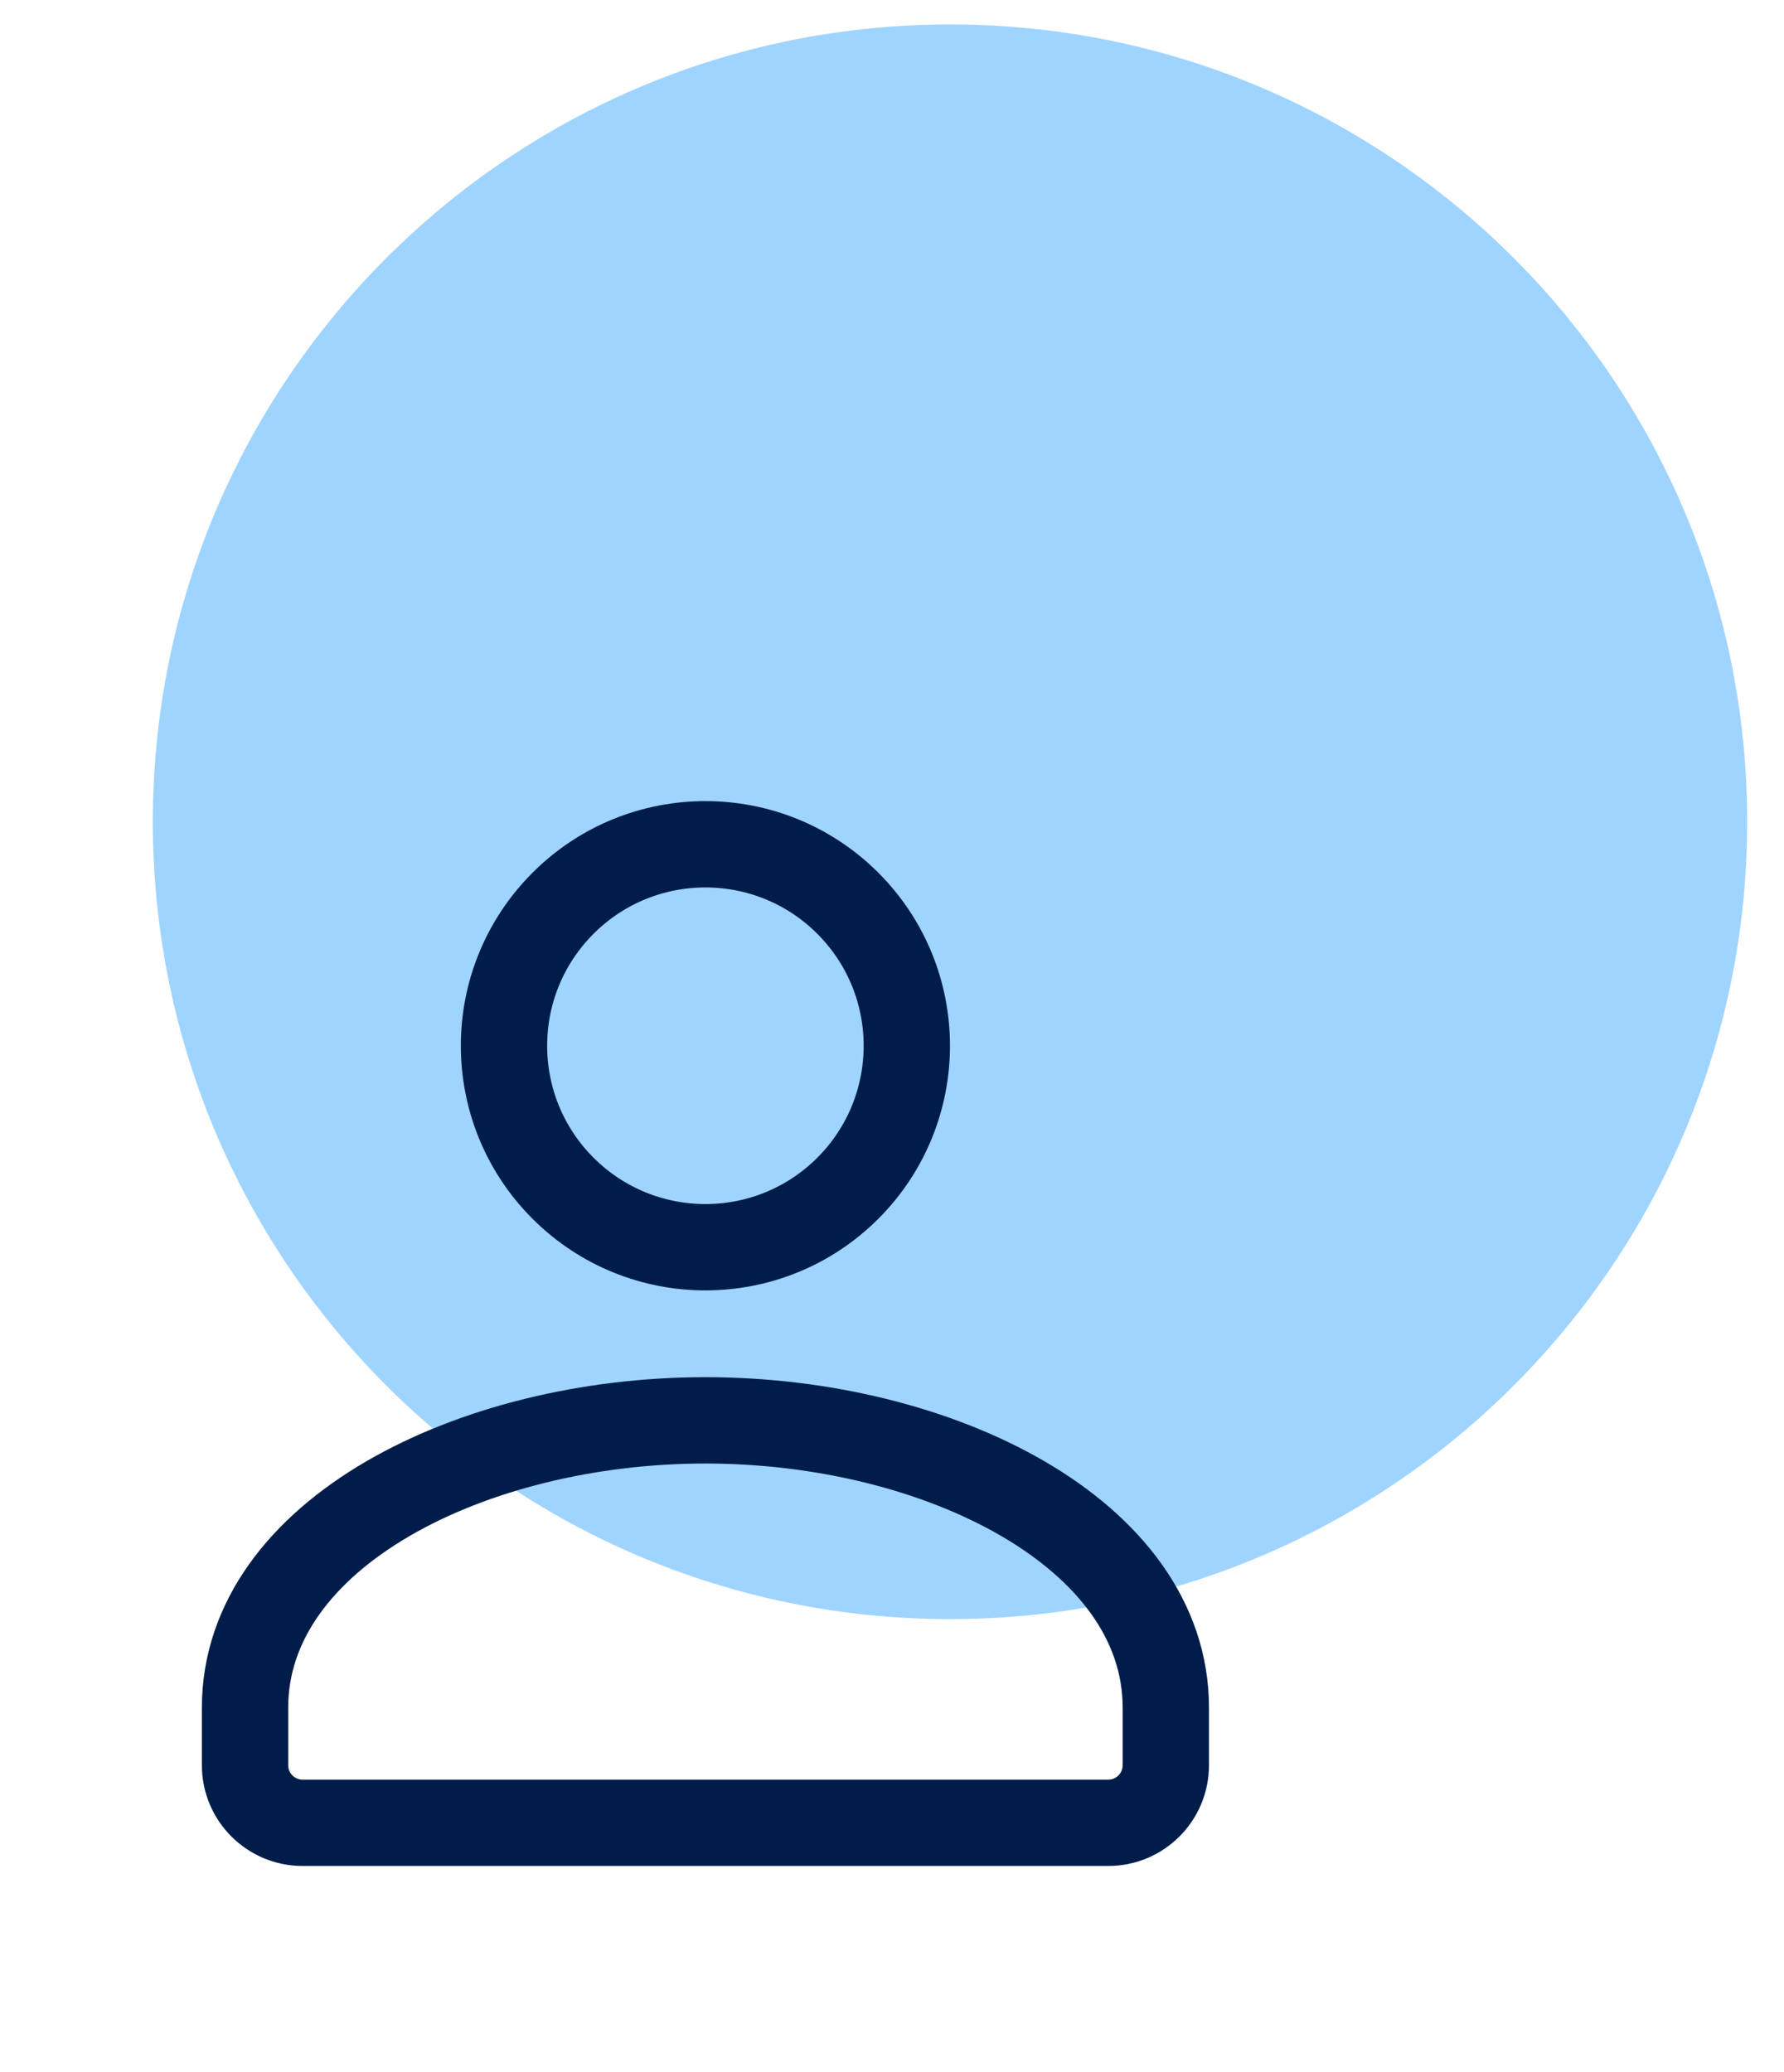
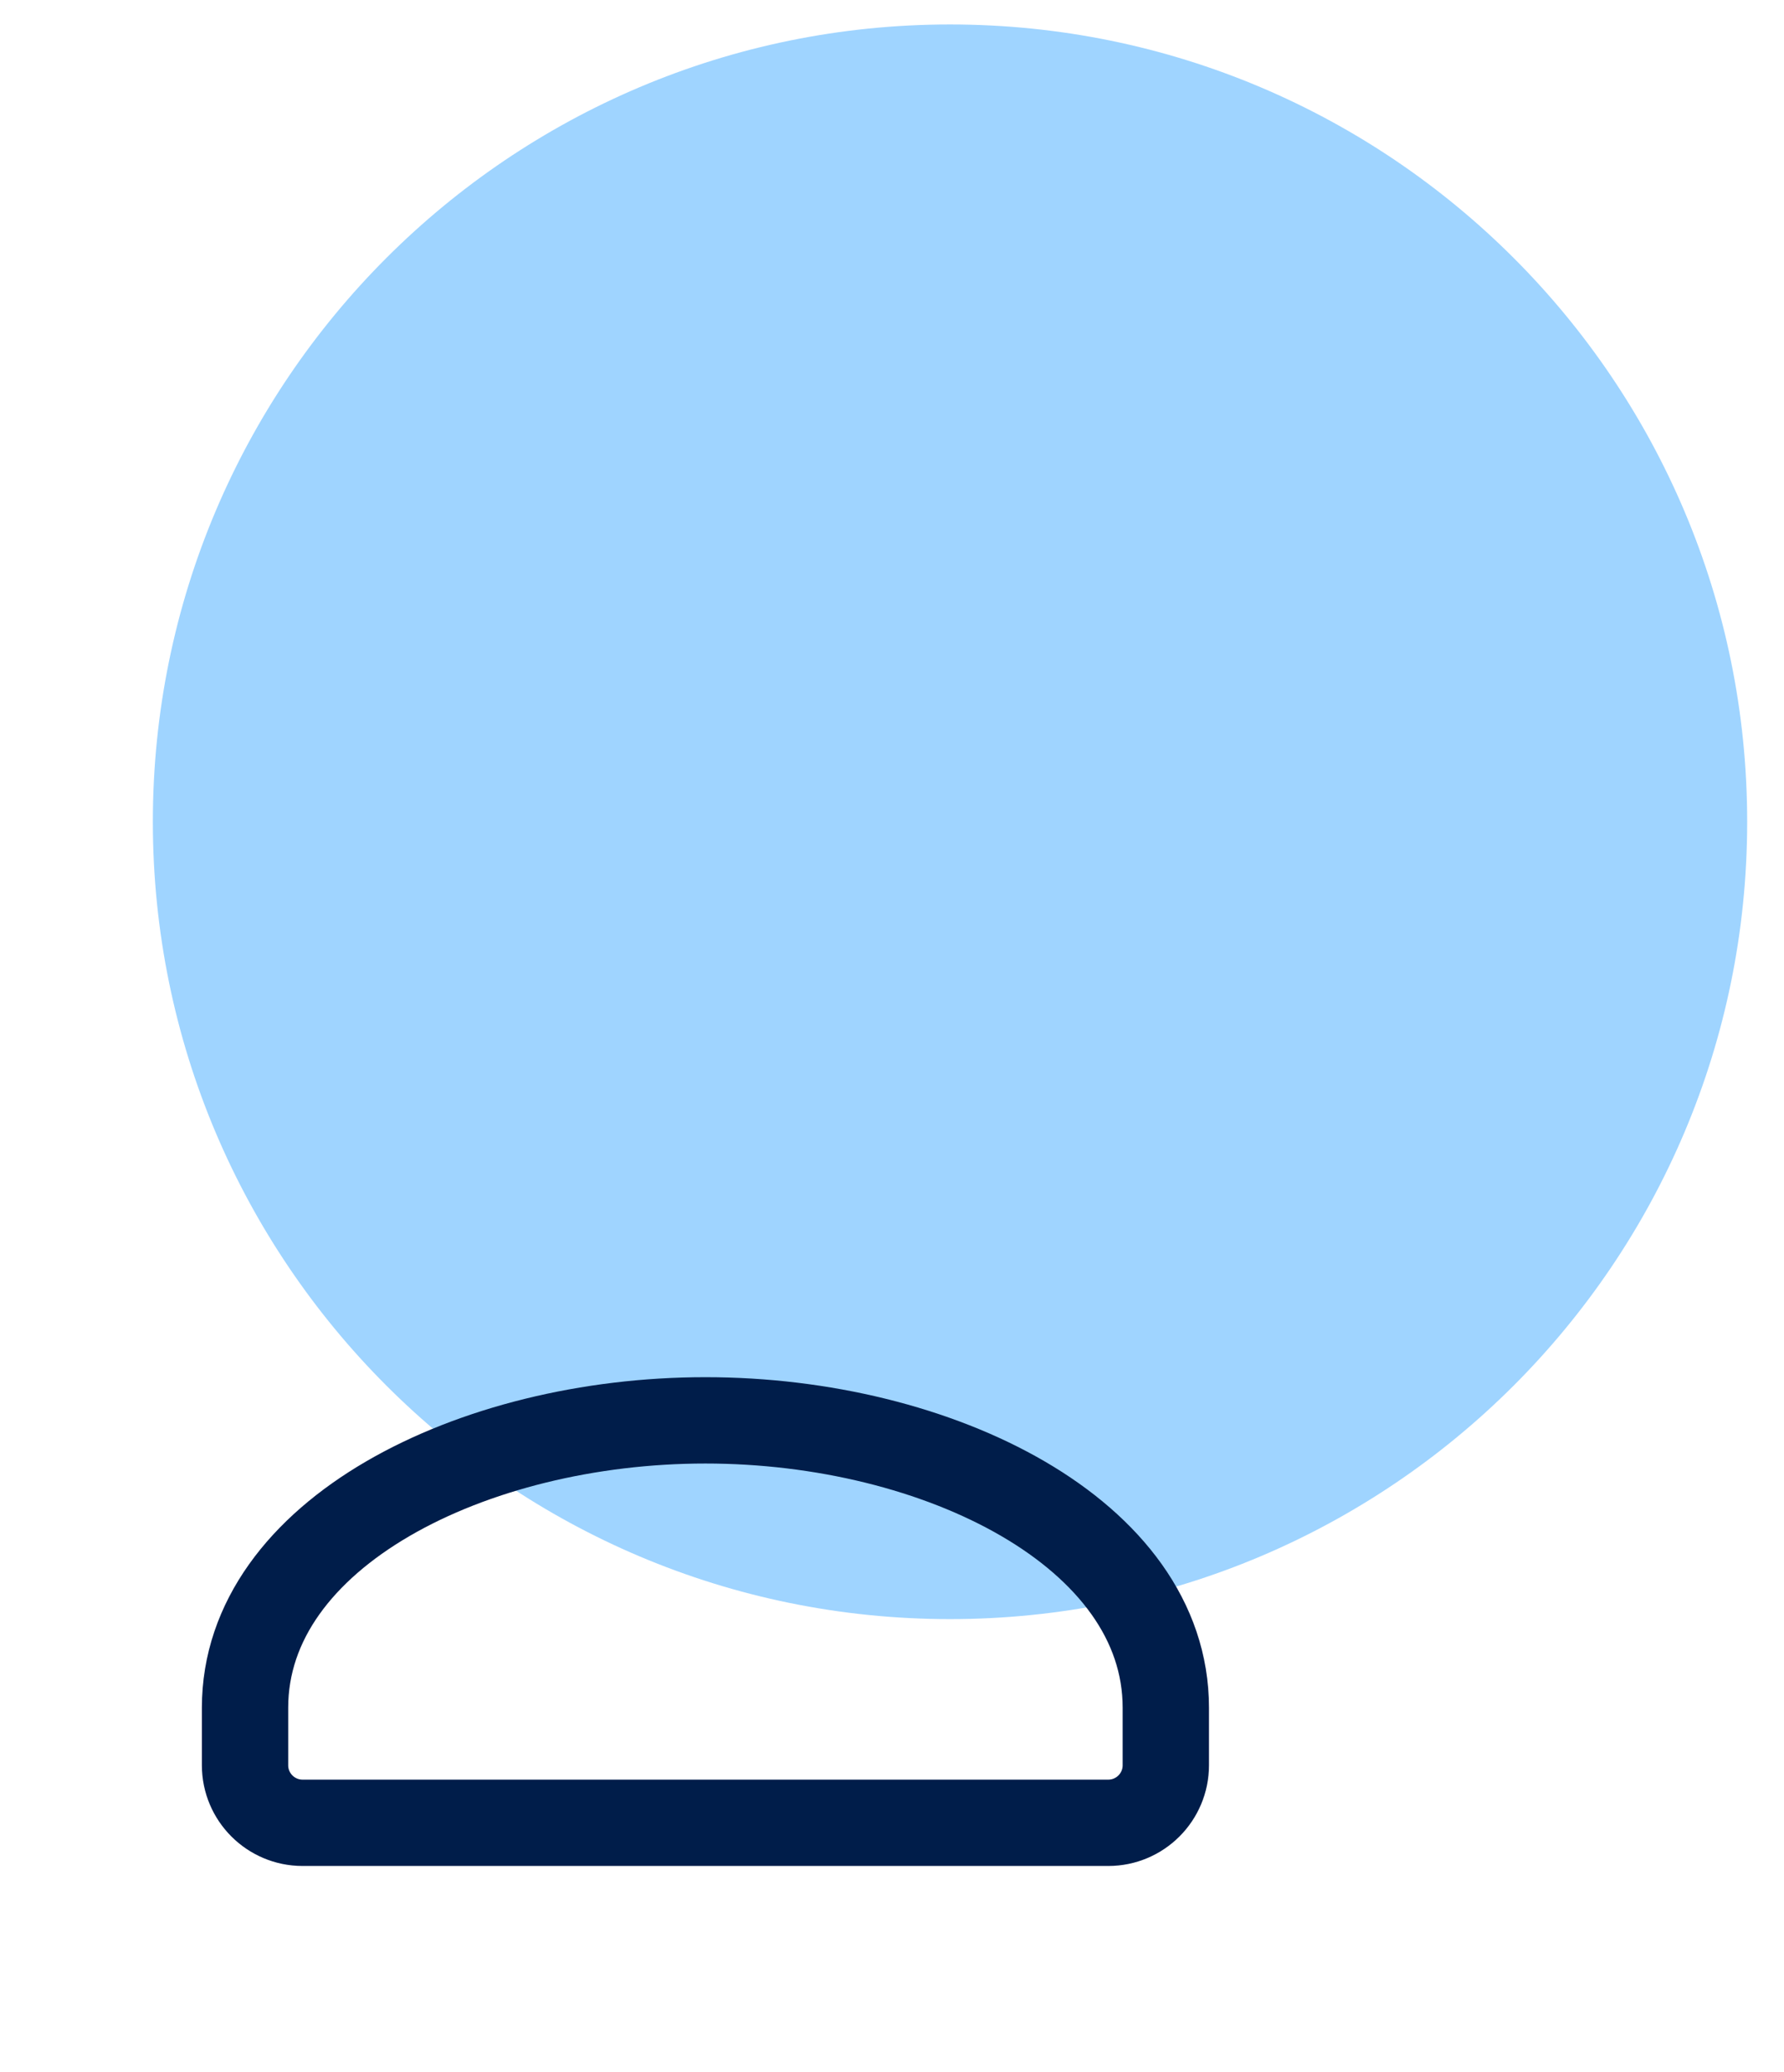
<svg xmlns="http://www.w3.org/2000/svg" width="31" height="36" viewBox="0 0 31 36" fill="none">
  <path d="M16.508 28.129C24.159 28.129 30.36 21.927 30.36 14.277C30.36 6.627 24.159 0.425 16.508 0.425C8.858 0.425 2.656 6.627 2.656 14.277C2.656 21.927 8.858 28.129 16.508 28.129Z" fill="#9FD4FF" />
-   <path d="M14.733 15.693C16.099 17.06 16.099 19.276 14.733 20.643C13.366 22.01 11.15 22.01 9.783 20.643C8.416 19.276 8.416 17.06 9.783 15.693C11.15 14.326 13.366 14.326 14.733 15.693Z" stroke="#001D4A" stroke-width="1.5" stroke-linecap="round" stroke-linejoin="round" />
  <path fill-rule="evenodd" clip-rule="evenodd" d="M4.258 29.668V30.668C4.258 31.22 4.706 31.668 5.258 31.668H19.258C19.81 31.668 20.258 31.22 20.258 30.668V29.668C20.258 26.642 16.306 24.676 12.258 24.676C8.21 24.676 4.258 26.642 4.258 29.668Z" stroke="#001D4A" stroke-width="1.5" stroke-linecap="round" stroke-linejoin="round" />
</svg>